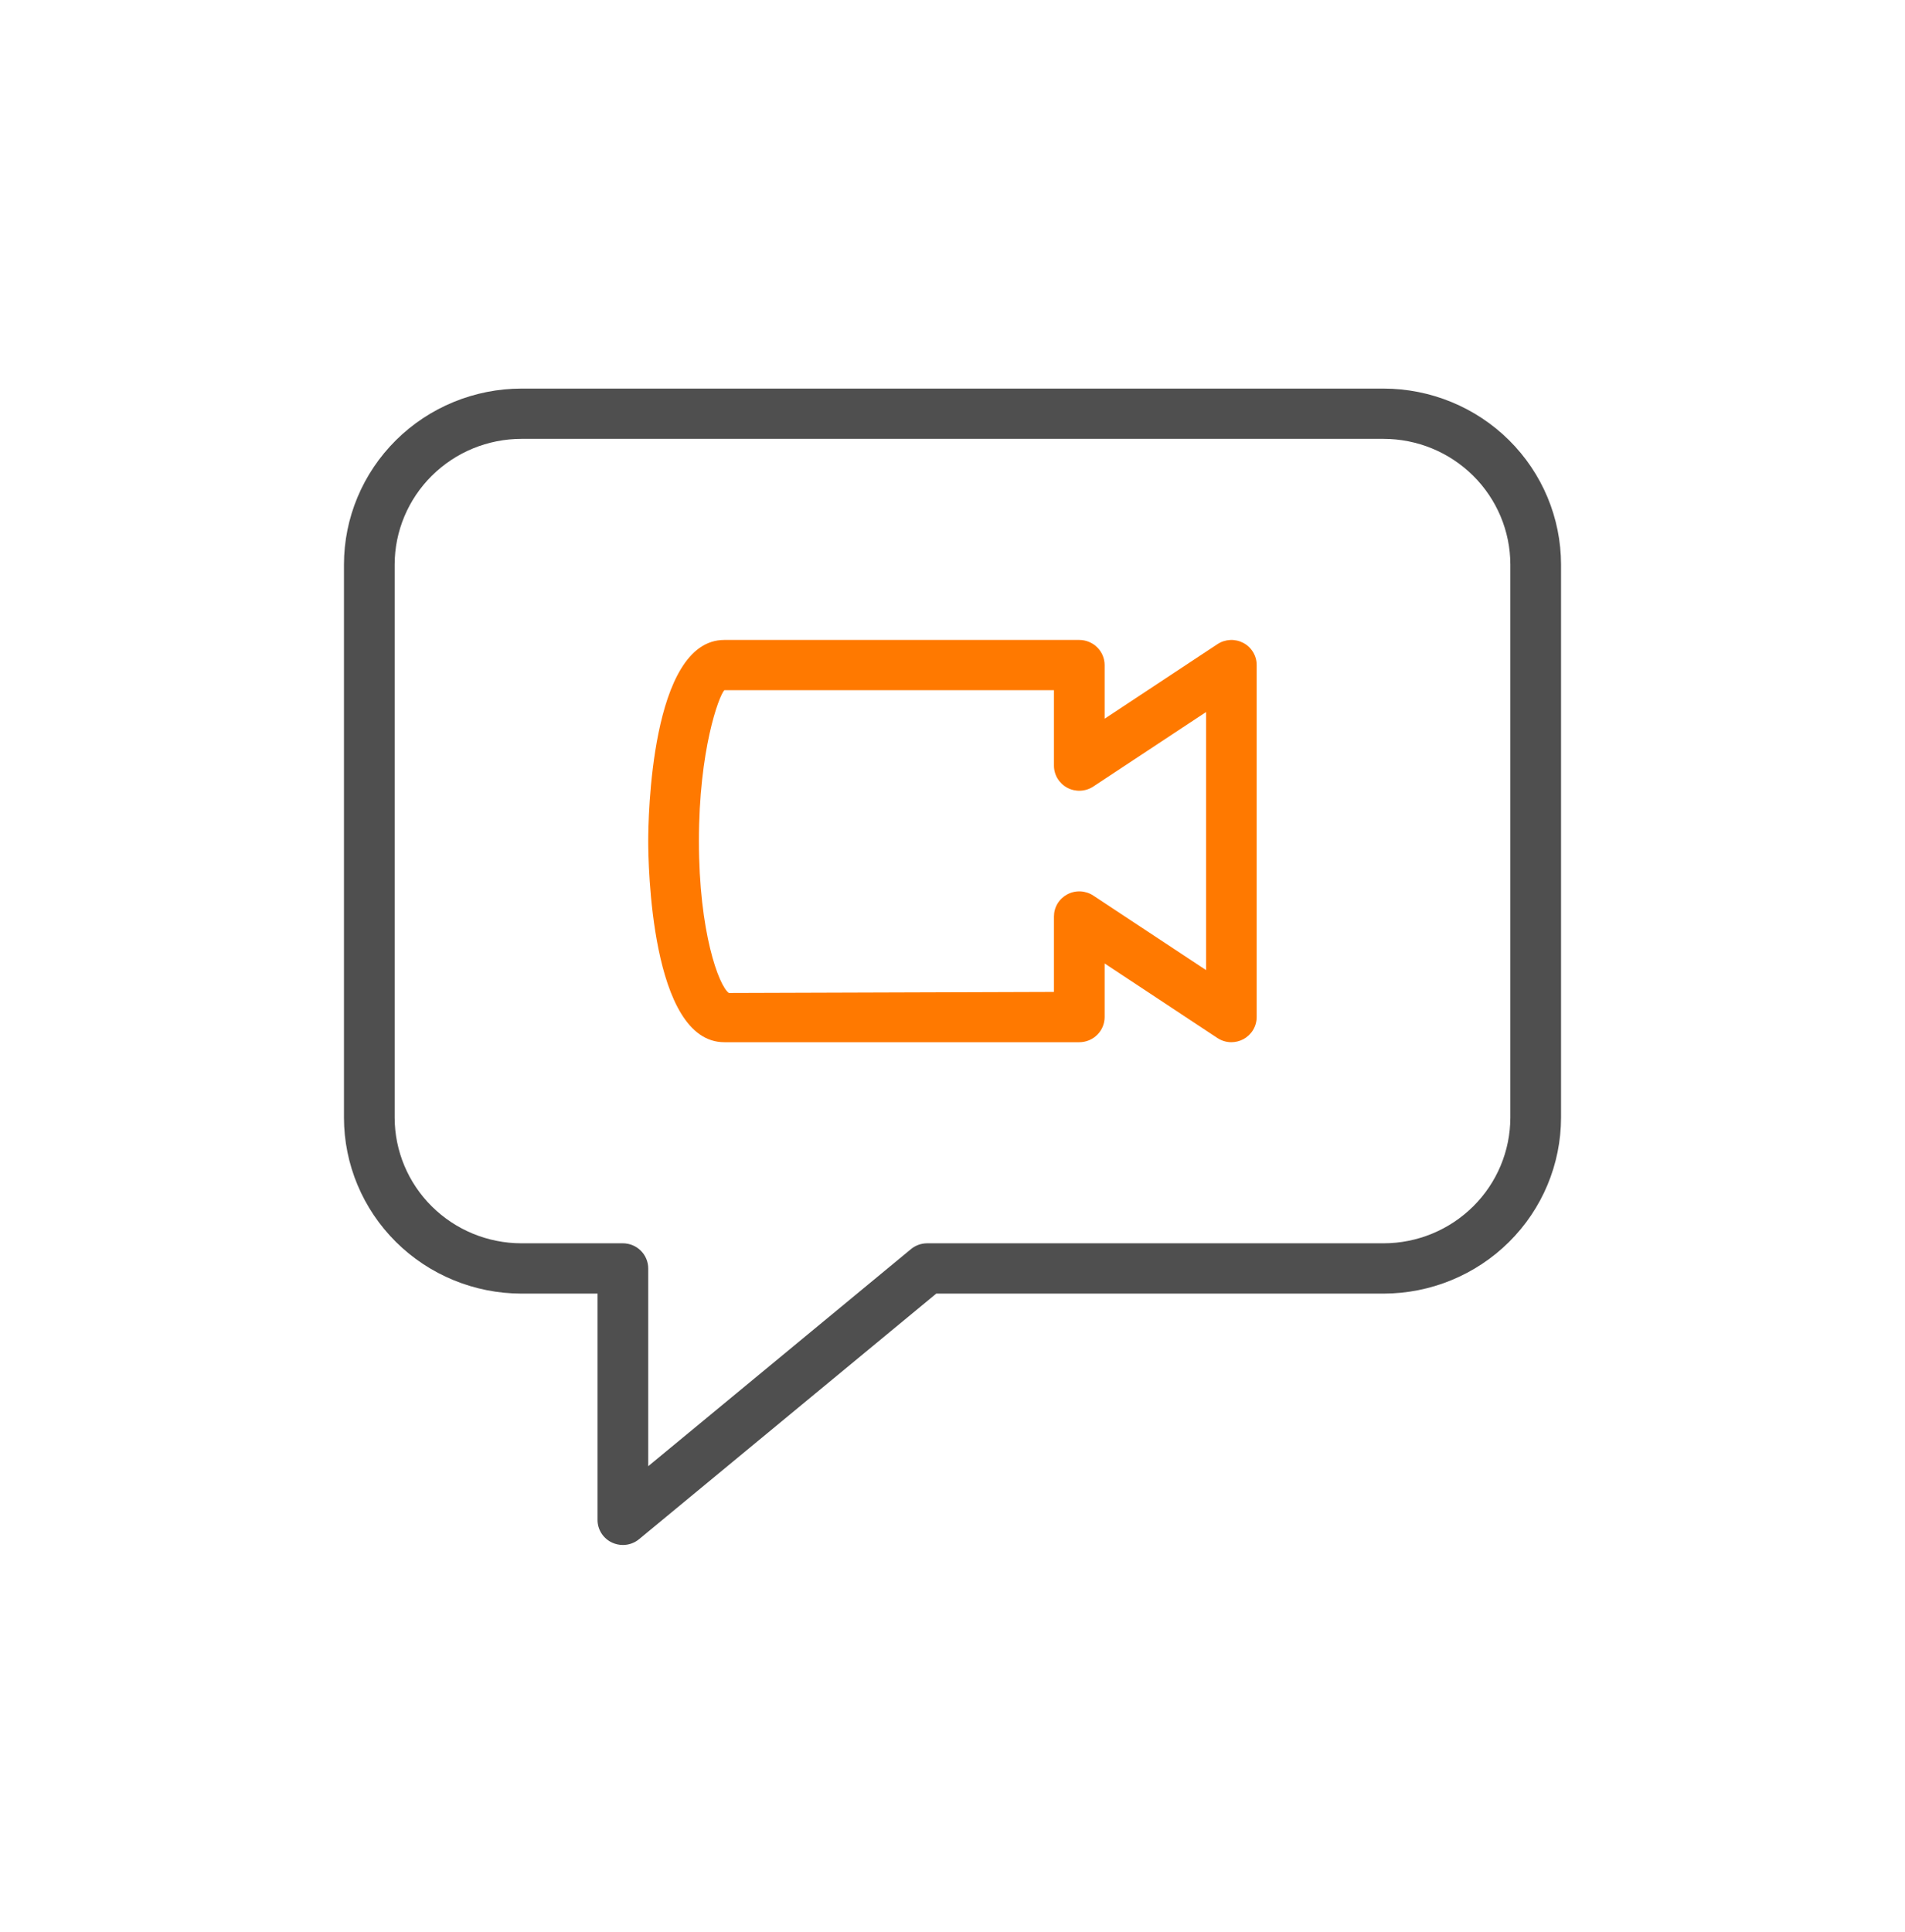
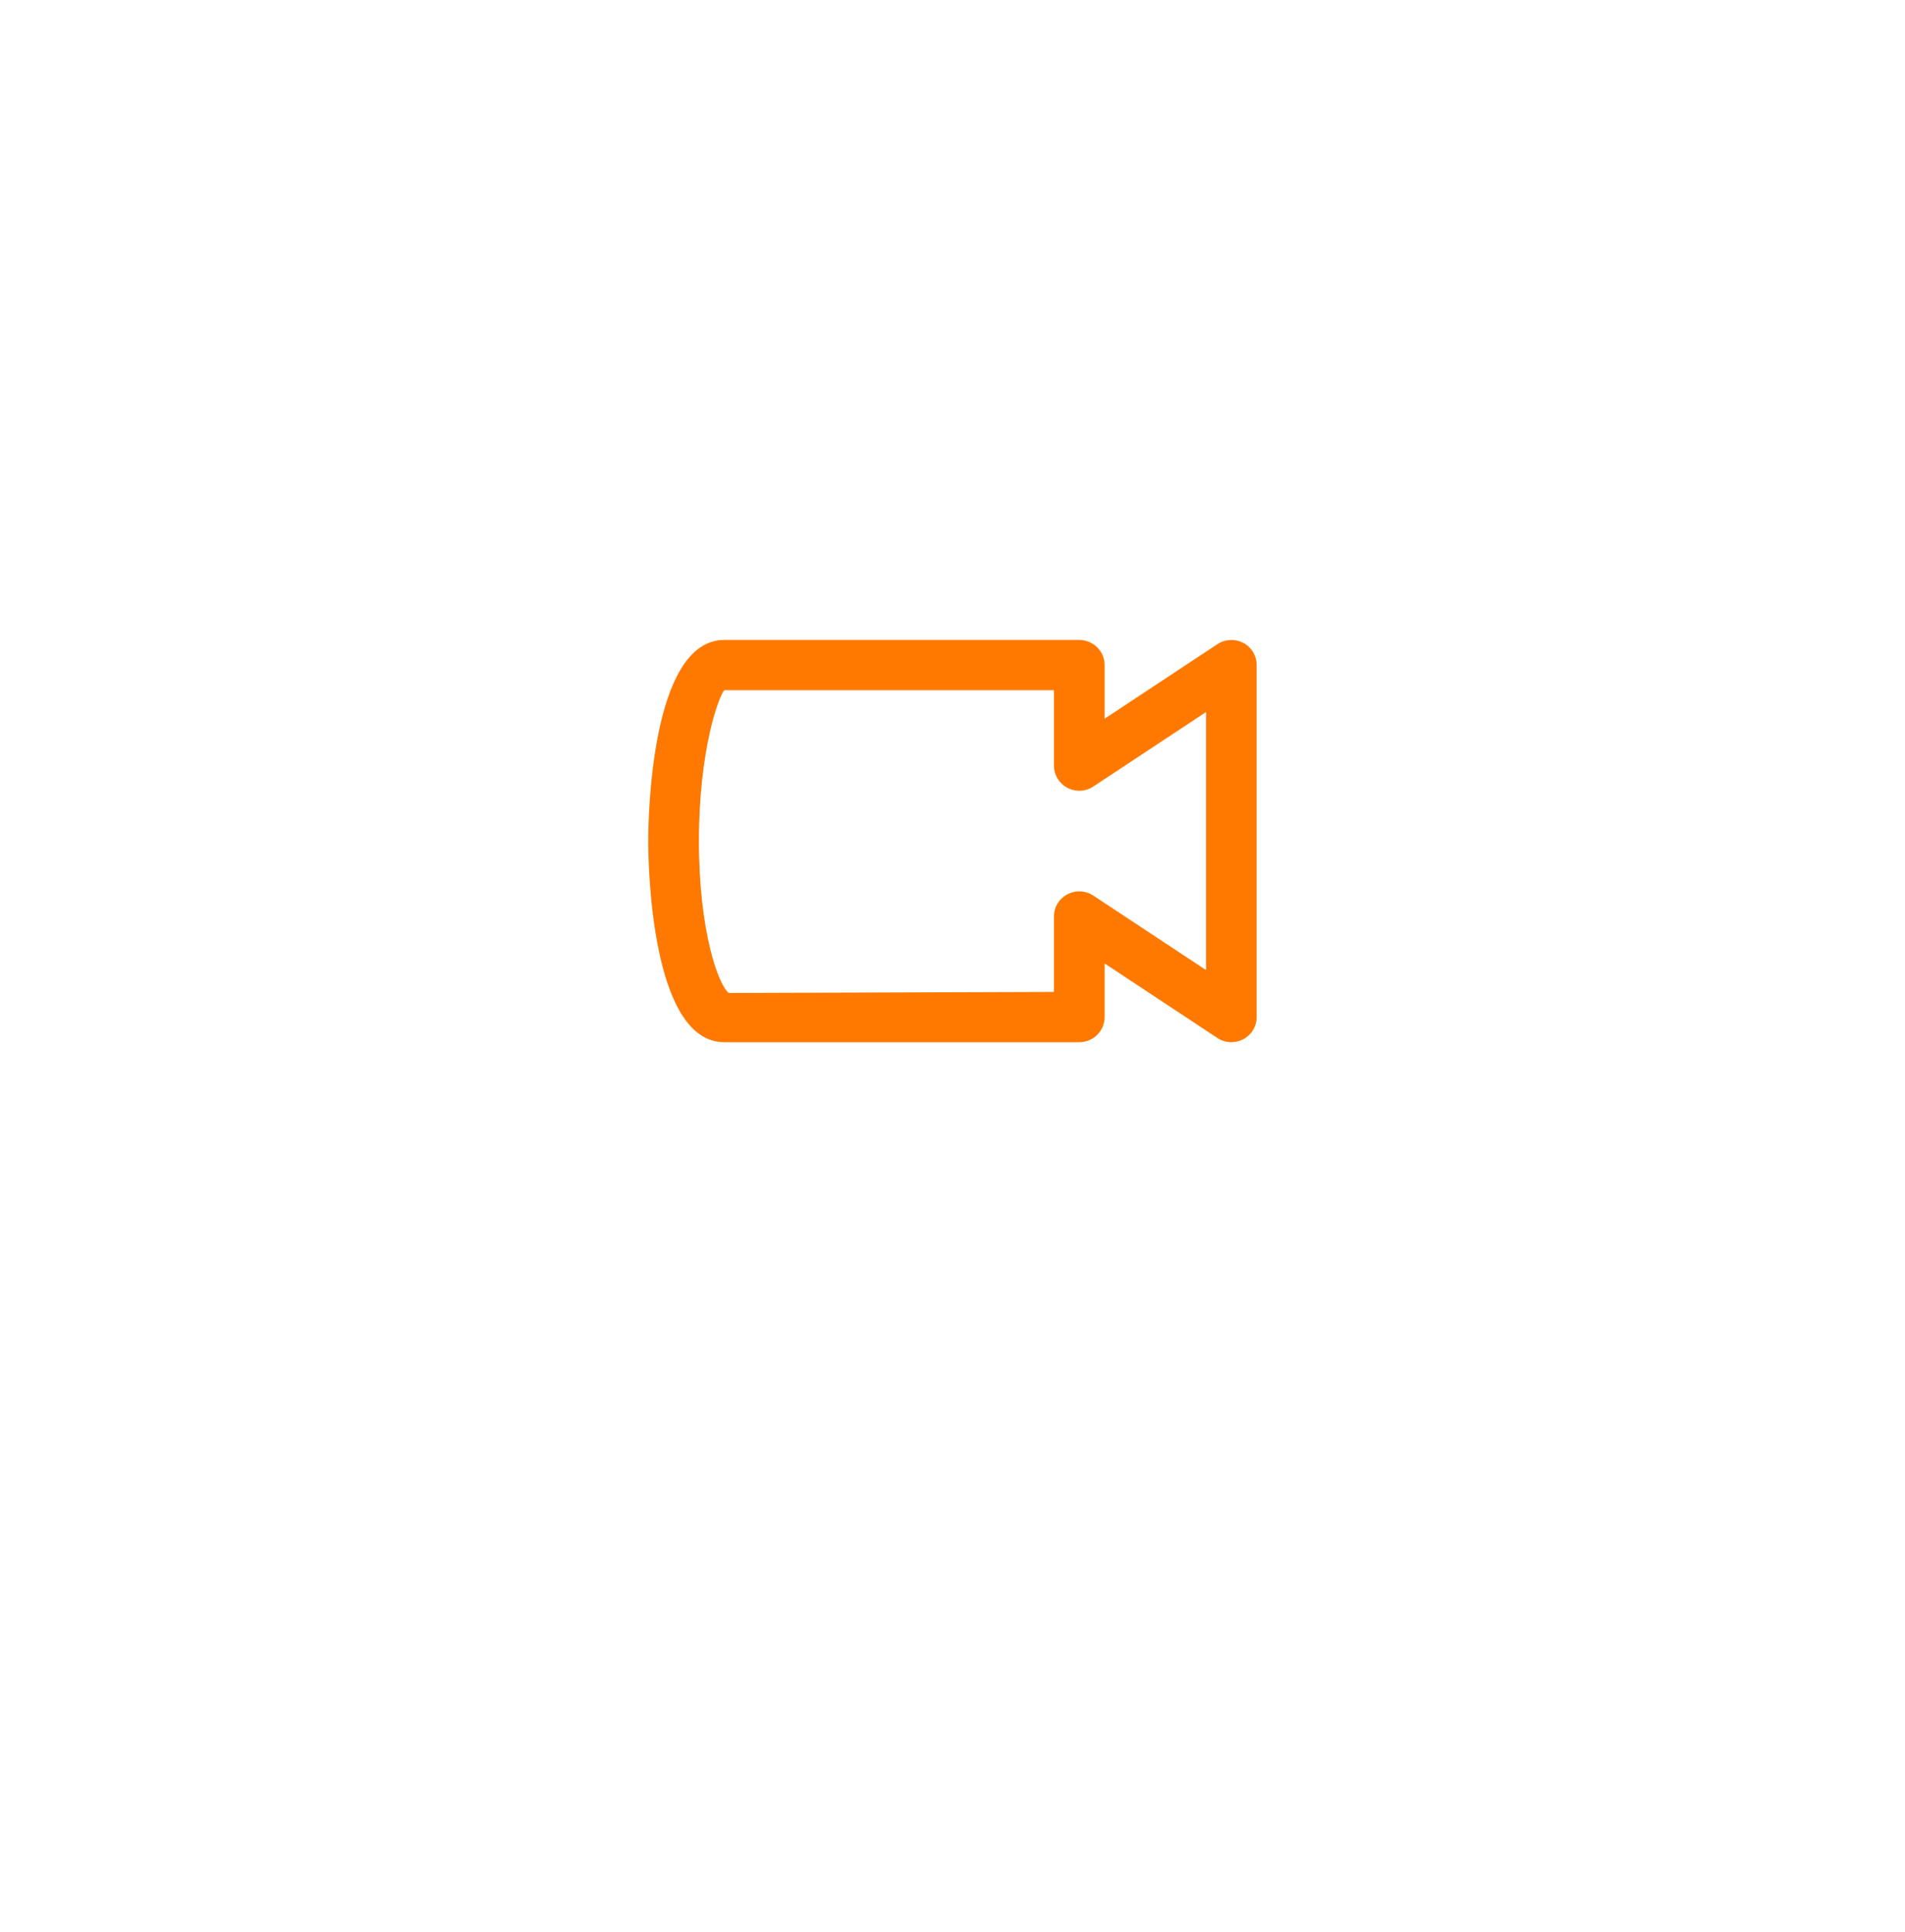
<svg xmlns="http://www.w3.org/2000/svg" width="72" height="73" viewBox="0 0 72 73" fill="none">
  <path d="M46.994 24.296C46.841 24.215 46.669 24.176 46.496 24.184C46.322 24.193 46.154 24.248 46.01 24.344L41.75 27.159V25.134C41.75 24.882 41.649 24.64 41.469 24.462C41.289 24.284 41.046 24.183 40.791 24.183H27.375C24.581 24.183 24.5 31.006 24.5 31.784C24.5 32.562 24.581 39.384 27.375 39.384H40.791C41.046 39.384 41.289 39.284 41.469 39.105C41.649 38.927 41.75 38.685 41.75 38.433V36.408L46.01 39.224C46.167 39.328 46.352 39.384 46.541 39.384C46.698 39.383 46.852 39.344 46.991 39.272C47.143 39.19 47.271 39.069 47.36 38.922C47.449 38.774 47.496 38.605 47.496 38.433V25.134C47.497 24.962 47.451 24.793 47.362 24.646C47.274 24.498 47.147 24.377 46.994 24.296ZM45.584 36.659L41.322 33.843C41.178 33.748 41.01 33.693 40.837 33.685C40.664 33.677 40.492 33.715 40.339 33.797C40.186 33.878 40.058 33.998 39.969 34.146C39.88 34.294 39.834 34.462 39.834 34.634V37.484L27.547 37.524C27.167 37.252 26.416 35.226 26.416 31.782C26.416 28.338 27.166 26.312 27.375 26.082H39.834V28.932C39.834 29.104 39.881 29.273 39.97 29.42C40.059 29.567 40.187 29.688 40.339 29.769C40.492 29.85 40.664 29.889 40.837 29.88C41.011 29.872 41.178 29.817 41.322 29.722L45.584 26.907V36.659Z" fill="#FF7900" />
-   <path d="M52.291 14.684H19.709C17.93 14.686 16.225 15.387 14.967 16.633C13.709 17.88 13.002 19.57 13 21.333V42.234C13.002 43.997 13.709 45.687 14.967 46.934C16.225 48.181 17.93 48.882 19.709 48.884H22.584V57.434C22.583 57.614 22.635 57.791 22.733 57.944C22.831 58.096 22.97 58.218 23.135 58.294C23.263 58.352 23.401 58.383 23.541 58.383C23.766 58.383 23.983 58.306 24.155 58.163L35.386 48.884H52.292C54.071 48.882 55.776 48.18 57.033 46.934C58.291 45.687 58.998 43.997 59 42.234V21.333C58.998 19.57 58.291 17.88 57.033 16.633C55.775 15.387 54.07 14.686 52.291 14.684ZM57.084 42.234C57.082 43.493 56.576 44.7 55.678 45.59C54.779 46.481 53.562 46.982 52.291 46.983H35.041C34.817 46.983 34.6 47.062 34.429 47.204L24.5 55.406V47.934C24.5 47.681 24.399 47.44 24.219 47.262C24.039 47.083 23.796 46.983 23.541 46.983H19.709C18.438 46.982 17.221 46.481 16.322 45.59C15.424 44.7 14.918 43.493 14.916 42.234V21.333C14.918 20.074 15.424 18.867 16.322 17.977C17.221 17.086 18.438 16.585 19.709 16.584H52.291C53.562 16.585 54.779 17.086 55.678 17.977C56.576 18.867 57.082 20.074 57.084 21.333V42.234Z" fill="#4F4F4F" />
</svg>